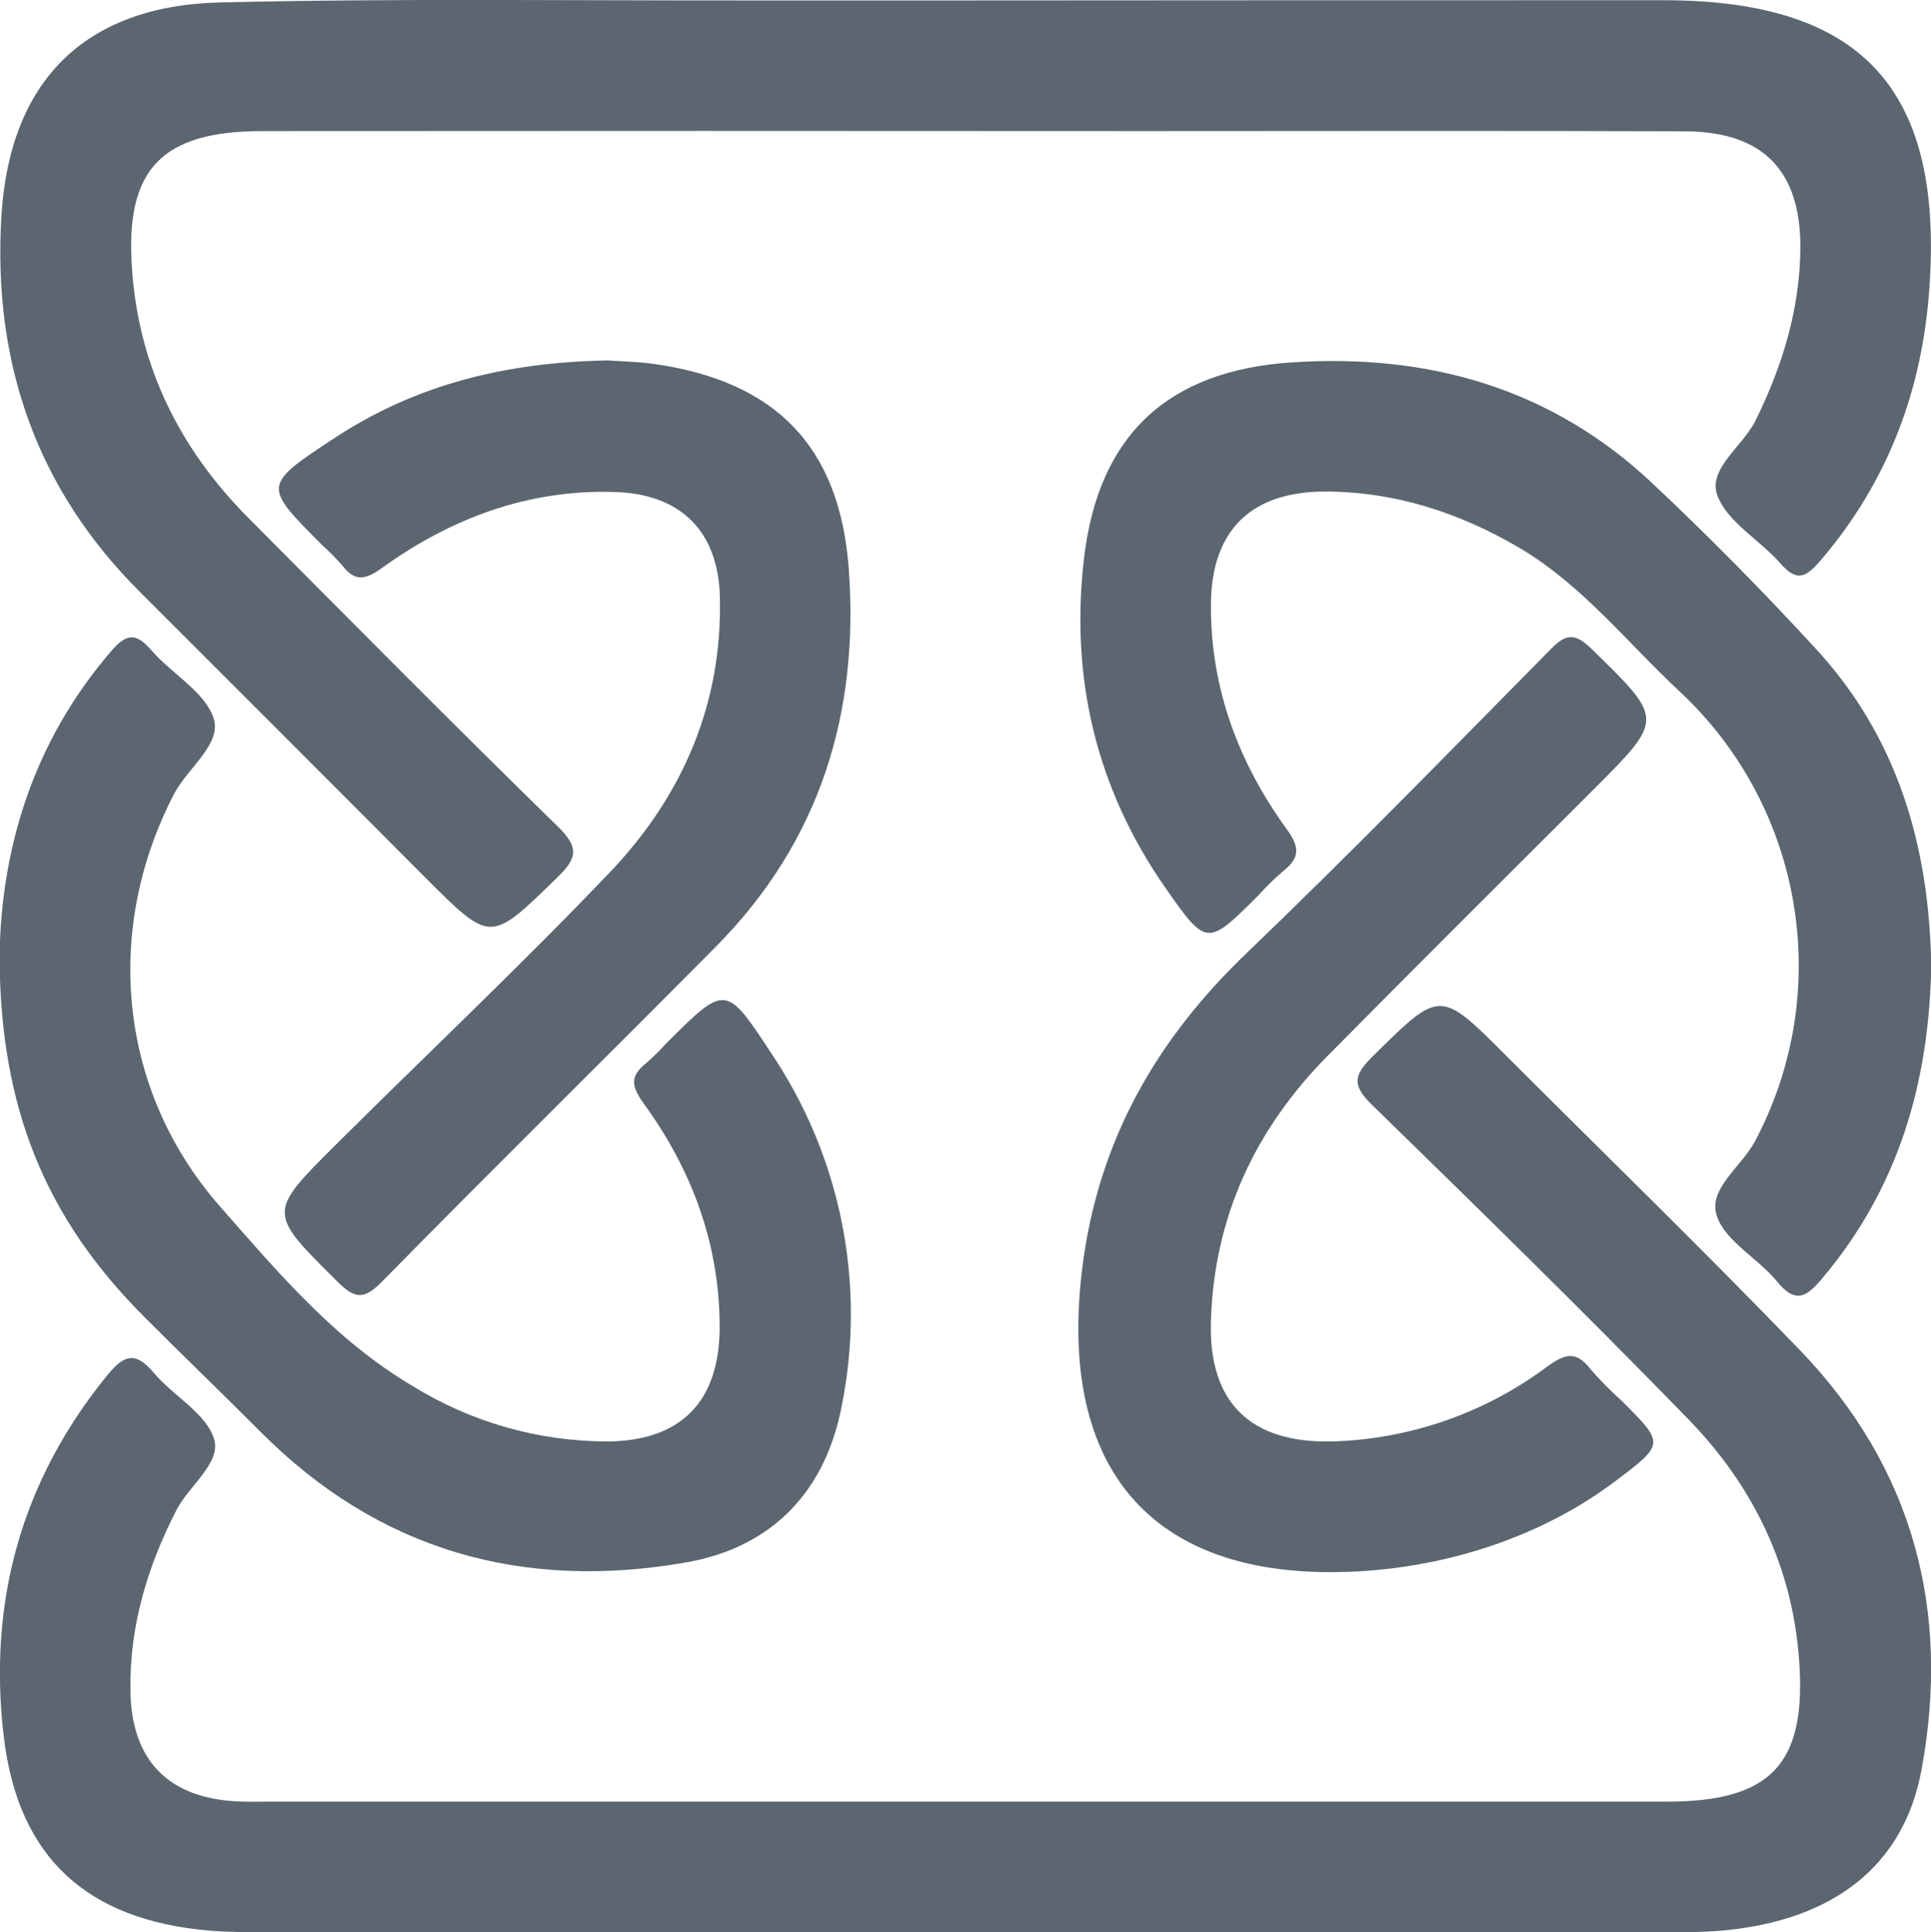
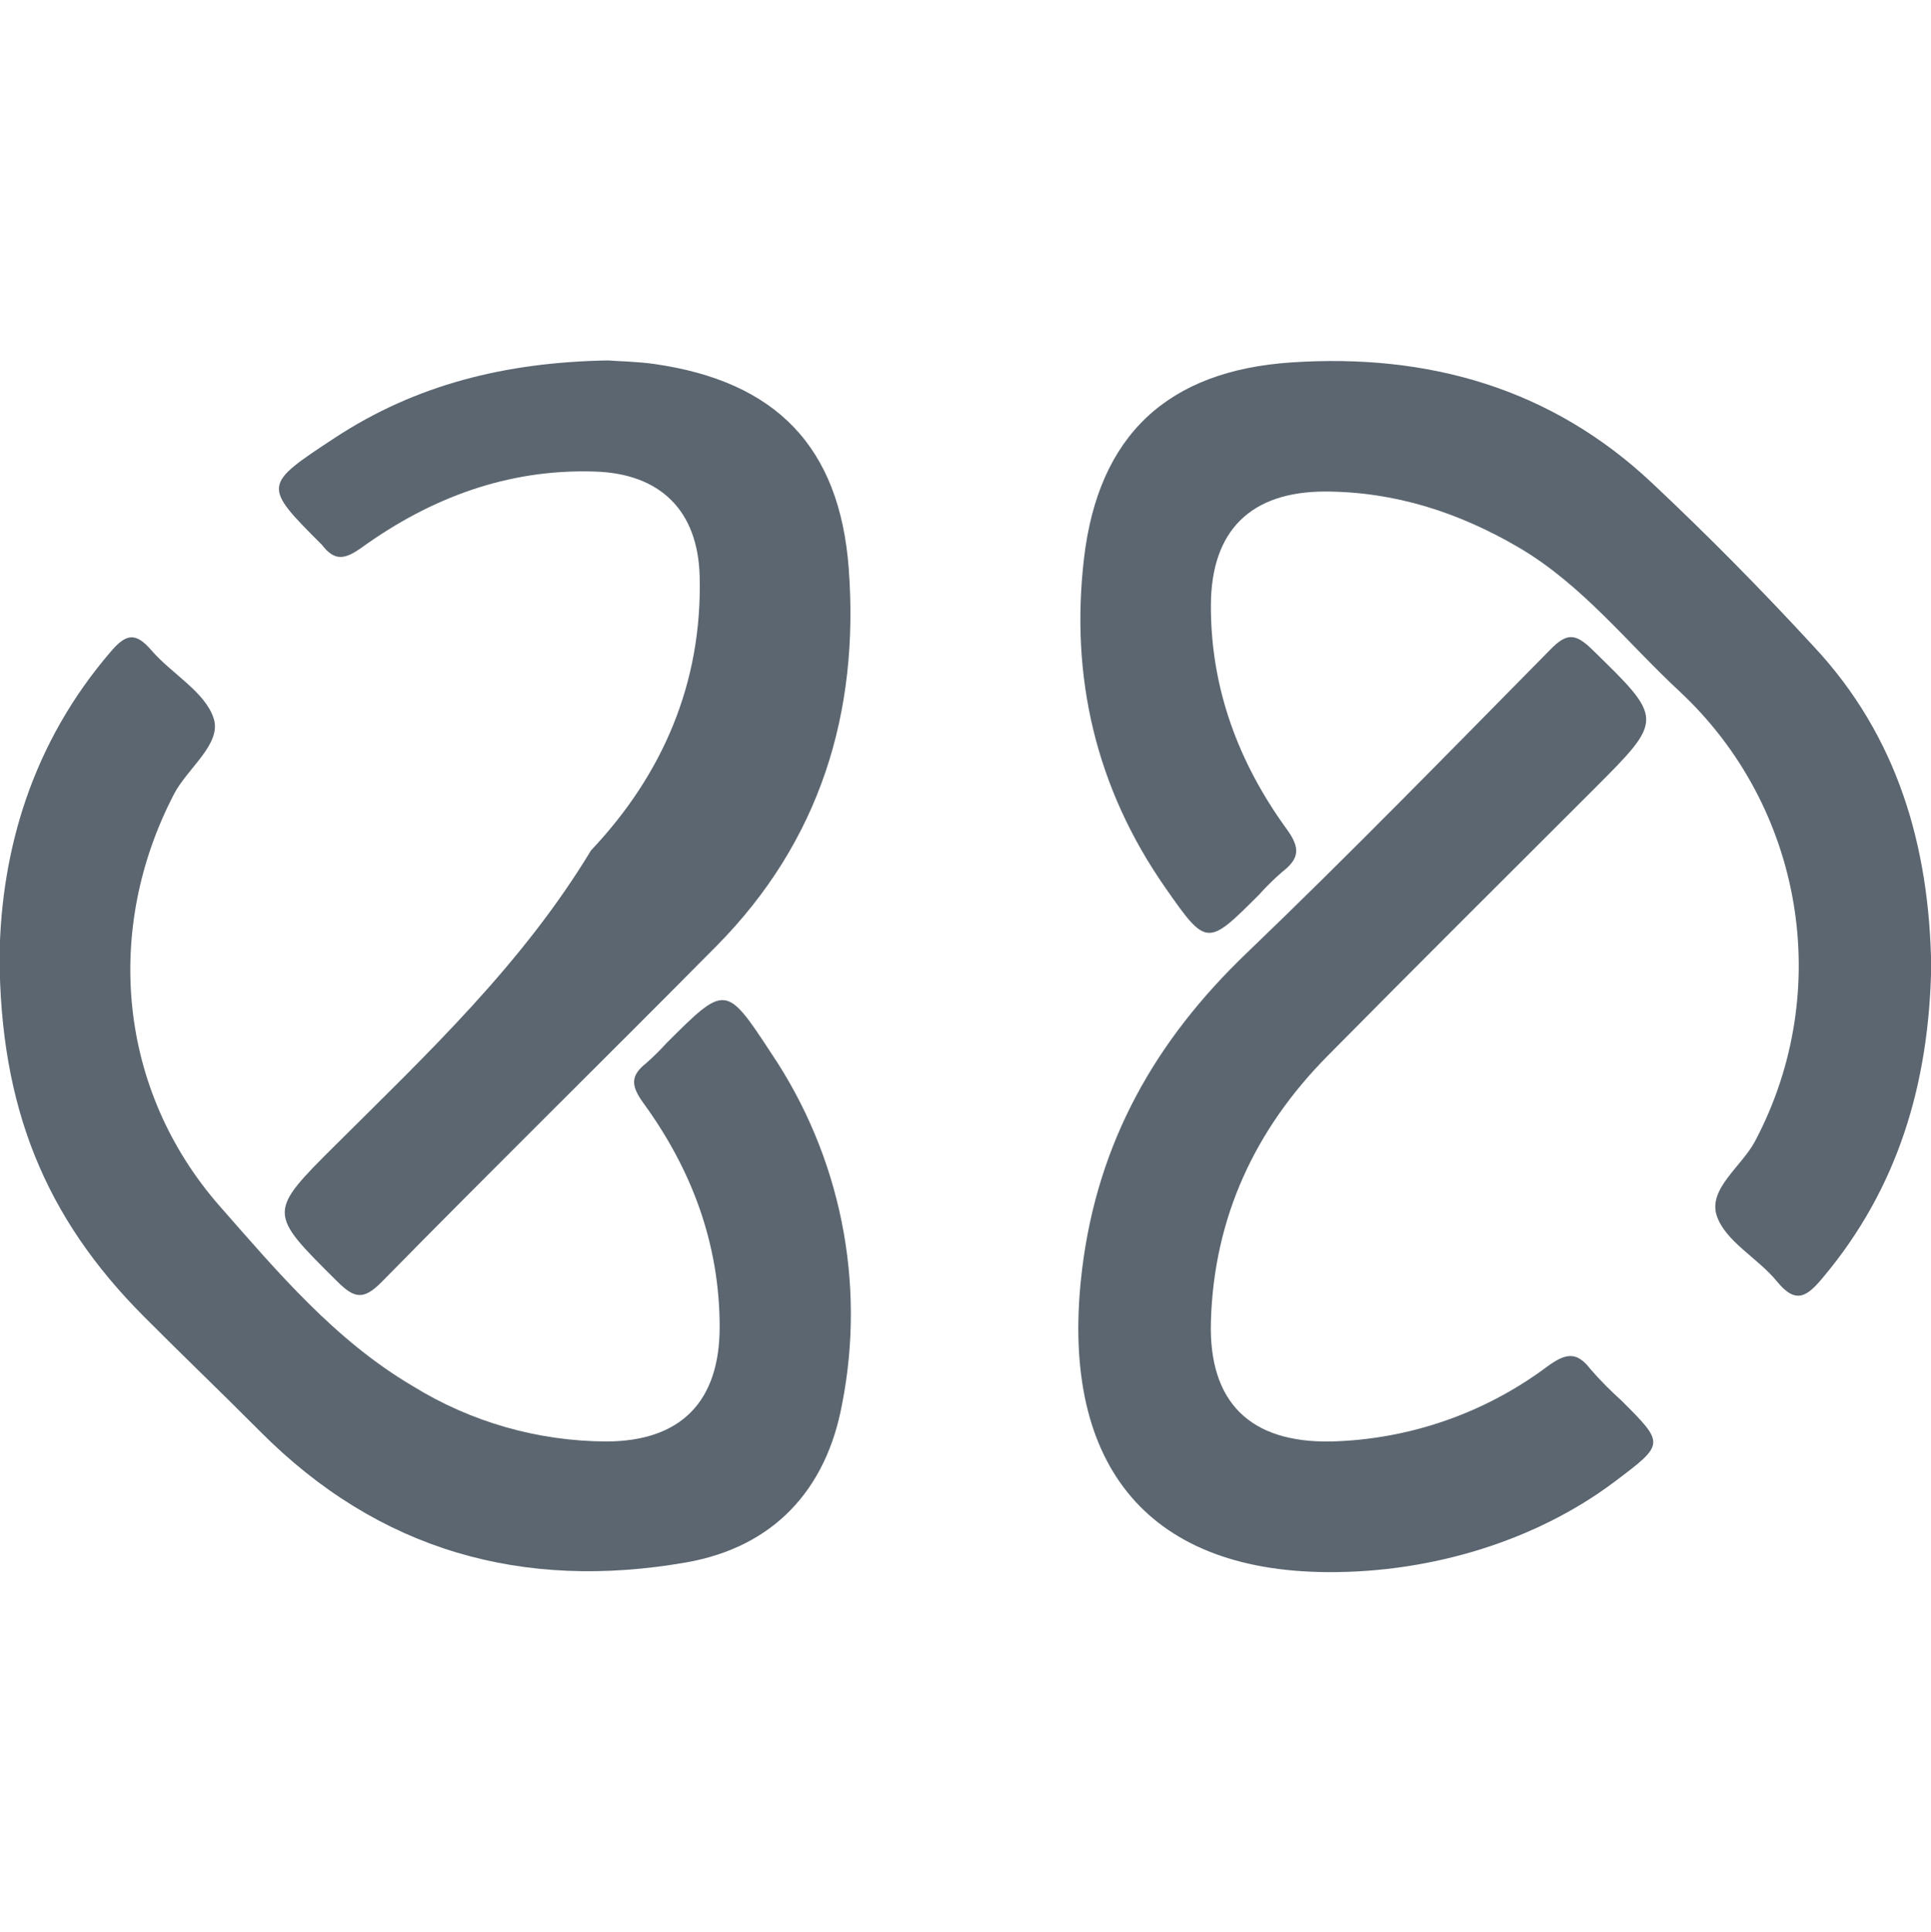
<svg xmlns="http://www.w3.org/2000/svg" version="1.1" id="Layer_1" x="0px" y="0px" viewBox="0 0 86.91 86.96" style="enable-background:new 0 0 86.91 86.96;" xml:space="preserve">
  <style type="text/css">
	.st0{fill:#5B6670;}
</style>
  <g>
    <g>
      <path class="st0" d="M71.74,35.51c3.16-3.16,3.14-3.14-0.09-6.29c-0.76-0.74-1.15-0.73-1.88,0.02c-4.52,4.58-9.02,9.2-13.67,13.66    c-4.09,3.92-6.68,8.47-7.39,14.17c-1.08,8.7,2.82,13.63,11.03,13.68c4.76,0.03,9.45-1.45,12.93-4.07c2.26-1.7,2.26-1.7,0.33-3.63    c-0.5-0.45-0.98-0.93-1.42-1.44c-0.63-0.82-1.13-0.7-1.93-0.12c-2.82,2.11-6.22,3.29-9.74,3.38c-3.64,0.07-5.51-1.76-5.41-5.38    c0.13-4.69,1.98-8.67,5.26-11.98C63.74,43.48,67.75,39.5,71.74,35.51z" />
-       <path class="st0" d="M19.18,39.53c2.93,2.93,2.89,2.89,5.9-0.04c0.9-0.87,0.99-1.35,0.04-2.28c-4.69-4.58-9.31-9.25-13.94-13.9    c-3.09-3.11-4.95-6.83-5.24-11.24C5.62,7.61,7.29,5.9,11.8,5.9c13.25-0.01,26.51-0.01,39.76,0c8.1,0,16.2-0.02,24.3,0.01    c3.5,0.02,5.19,1.78,5.17,5.25c-0.02,2.75-0.8,5.29-2.01,7.75c-0.57,1.17-2.16,2.18-1.73,3.37c0.43,1.2,1.91,2.01,2.84,3.07    c0.76,0.88,1.17,0.61,1.82-0.14c3.07-3.59,4.61-7.77,4.9-12.43c0.57-8.85-3.12-12.76-11.97-12.77c-10.5,0-20.99,0-31.48,0.01l0,0    c-3.19,0-6.38,0-9.57,0C25.85,0.03,17.87-0.08,9.9,0.11C3.77,0.26,0.41,3.69,0.06,9.78c-0.38,6.51,1.56,12.2,6.24,16.86    C10.6,30.93,14.89,35.23,19.18,39.53z" />
      <path class="st0" d="M11.7,64.41c5.35,5.39,11.84,7.19,19.2,5.9c3.89-0.69,6.28-3.23,7-7.12c1.08-5.48-0.07-11.17-3.2-15.81    c-2.03-3.1-2.06-3.07-4.69-0.45c-0.29,0.32-0.59,0.62-0.92,0.91c-0.72,0.57-0.7,1.01-0.14,1.79c2.18,2.99,3.44,6.34,3.44,10.09    c0,3.36-1.75,5.14-5.09,5.15c-3.08-0.01-6.1-0.87-8.72-2.49c-3.5-2.06-6.09-5.14-8.7-8.11c-4.56-5.21-5.23-12.43-2.04-18.55    c0.61-1.16,2.14-2.24,1.78-3.38c-0.38-1.2-1.89-2.01-2.81-3.08c-0.7-0.81-1.13-0.75-1.82,0.06c-3.53,4.1-4.94,8.92-5.01,13.7    C0,49.84,2.04,54.8,6.47,59.24C8.2,60.98,9.97,62.67,11.7,64.41z" />
-       <path class="st0" d="M15.12,51.51c-3.1,3.08-3.06,3.06,0.05,6.15c0.78,0.78,1.19,0.86,2.01,0.03    c4.99-5.08,10.07-10.07,15.08-15.13c4.65-4.71,6.42-10.49,5.94-16.97c-0.41-5.5-3.29-8.43-8.75-9.21    c-0.78-0.11-1.58-0.12-2.09-0.16c-4.61,0.08-8.65,1.09-12.3,3.49c-3.24,2.13-3.24,2.14-0.57,4.81c0.32,0.29,0.62,0.59,0.91,0.92    c0.57,0.74,1.02,0.67,1.79,0.12c3.11-2.24,6.58-3.54,10.46-3.42c2.98,0.08,4.68,1.76,4.75,4.73c0.12,4.78-1.67,8.92-4.89,12.32    C23.5,43.4,19.25,47.4,15.12,51.51z" />
+       <path class="st0" d="M15.12,51.51c-3.1,3.08-3.06,3.06,0.05,6.15c0.78,0.78,1.19,0.86,2.01,0.03    c4.99-5.08,10.07-10.07,15.08-15.13c4.65-4.71,6.42-10.49,5.94-16.97c-0.41-5.5-3.29-8.43-8.75-9.21    c-0.78-0.11-1.58-0.12-2.09-0.16c-4.61,0.08-8.65,1.09-12.3,3.49c-3.24,2.13-3.24,2.14-0.57,4.81c0.57,0.74,1.02,0.67,1.79,0.12c3.11-2.24,6.58-3.54,10.46-3.42c2.98,0.08,4.68,1.76,4.75,4.73c0.12,4.78-1.67,8.92-4.89,12.32    C23.5,43.4,19.25,47.4,15.12,51.51z" />
      <path class="st0" d="M74.37,21.75c-4.56-4.3-10.12-5.85-16.25-5.44c-5.56,0.37-8.68,3.27-9.33,8.81    c-0.63,5.36,0.54,10.36,3.66,14.83c1.86,2.67,1.89,2.64,4.22,0.31c0.33-0.37,0.68-0.71,1.05-1.03c0.77-0.6,0.81-1.07,0.19-1.92    c-2.17-2.99-3.43-6.35-3.41-10.1c0.02-3.34,1.8-5.09,5.15-5.09c3.14,0.01,6.01,0.94,8.71,2.52c2.86,1.68,4.87,4.28,7.24,6.48    c5.57,5.2,6.96,13.48,3.4,20.22c-0.6,1.15-2.14,2.16-1.73,3.38c0.39,1.15,1.85,1.9,2.7,2.94c0.86,1.06,1.36,0.69,2.07-0.16    c3.4-4.04,4.78-8.76,4.88-14h0c-0.08-5.39-1.5-10.37-5.31-14.43C79.28,26.54,76.87,24.1,74.37,21.75z" />
-       <path class="st0" d="M67.77,47.49c-2.99-2.99-2.95-2.95-6.03,0.09c-0.87,0.86-0.84,1.31,0.02,2.15    c4.79,4.67,9.57,9.35,14.23,14.14c2.89,2.97,4.67,6.59,4.98,10.79c0.36,4.73-1.25,6.42-5.97,6.42H11.85    c-0.37,0-0.74,0.01-1.11-0.01c-3.15-0.13-4.84-1.84-4.87-5.01c-0.04-2.88,0.76-5.55,2.07-8.1c0.57-1.11,2.04-2.14,1.69-3.22    c-0.37-1.15-1.82-1.91-2.69-2.94c-0.79-0.93-1.29-0.91-2.08,0.05c-3.91,4.78-5.41,10.27-4.69,16.31c0.65,5.45,3.75,8.24,9.22,8.72    c0.92,0.08,1.84,0.07,2.76,0.08c10.45,0.01,20.88,0.01,31.31,0.01v0c10.43,0,20.86,0,31.3-0.01c0.92,0,1.84,0,2.76-0.08    c4.98-0.45,8.18-2.9,8.97-7.27c1.31-7.14-0.38-13.54-5.46-18.83C76.68,56.27,72.19,51.91,67.77,47.49z" />
    </g>
  </g>
</svg>